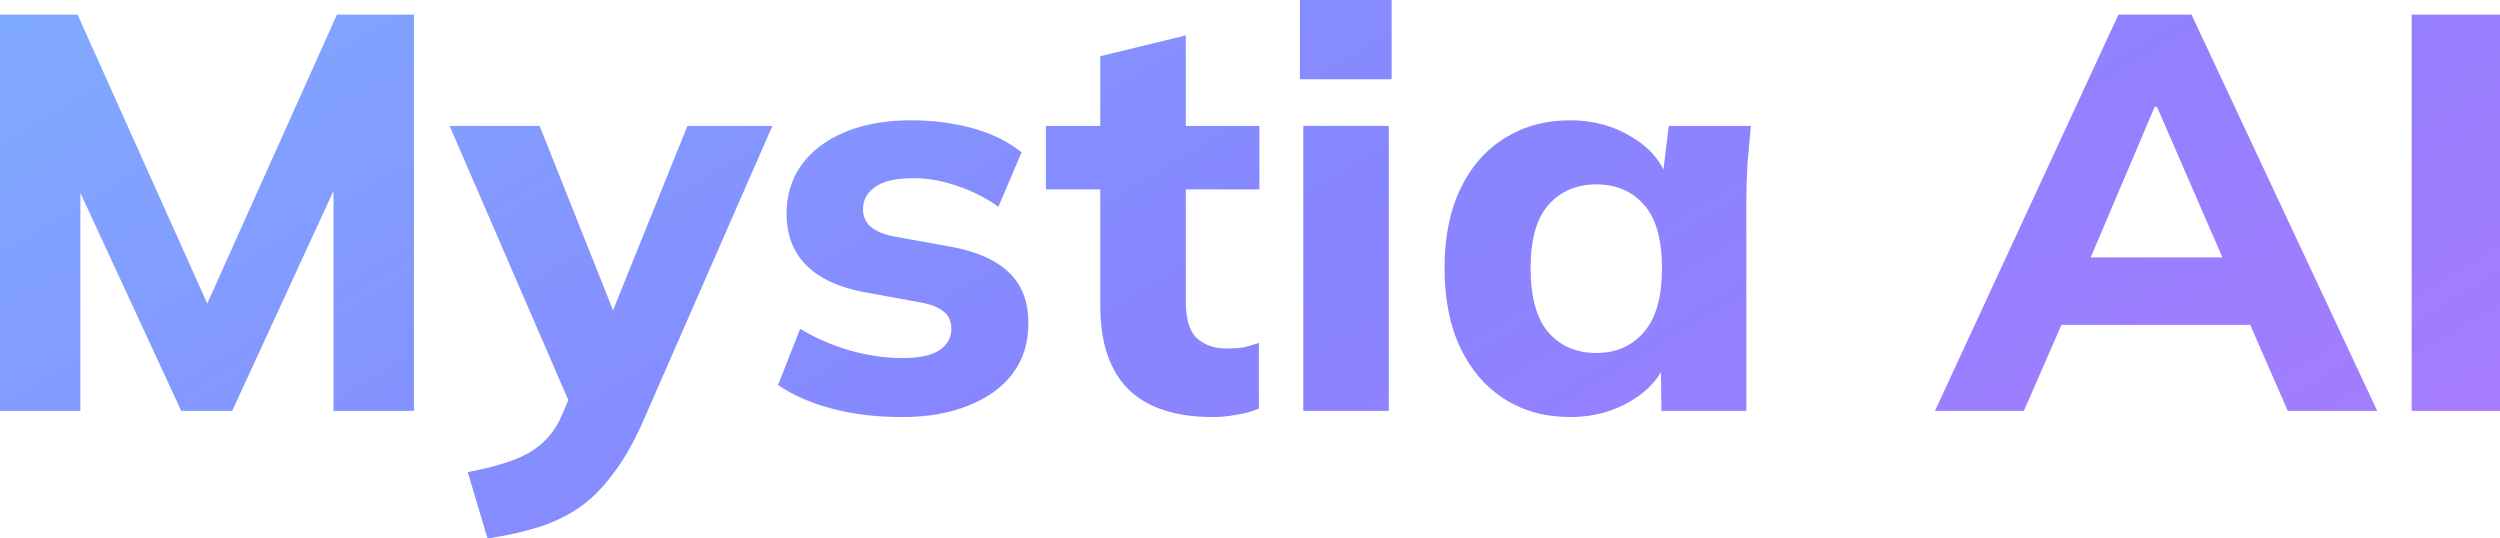
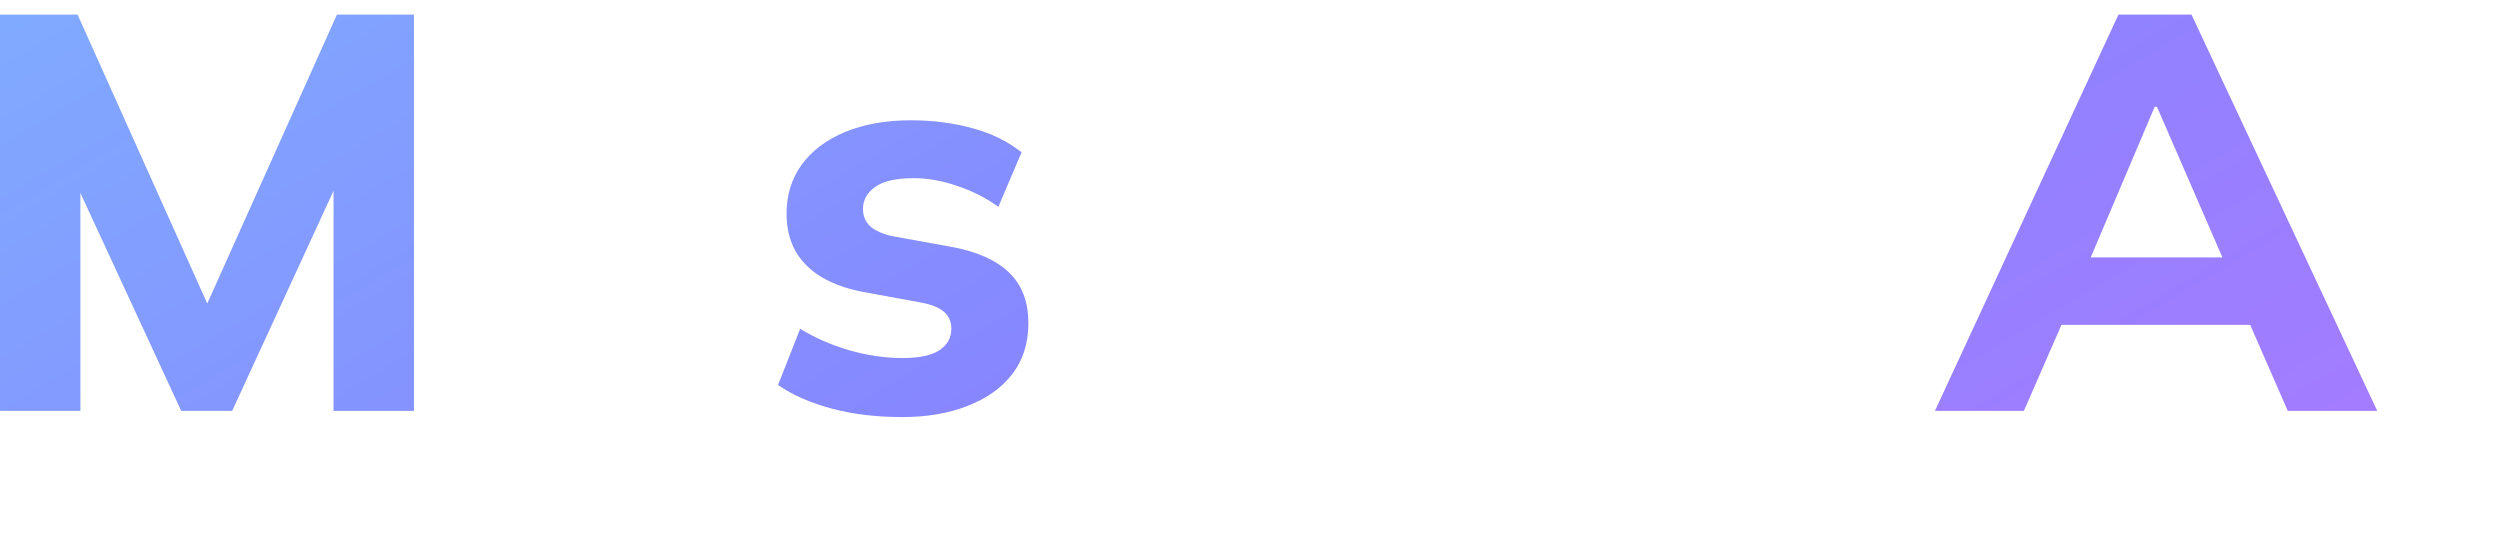
<svg xmlns="http://www.w3.org/2000/svg" width="130" height="28" viewBox="0 0 130 28" fill="none">
  <path d="M0 21.365V0.76H4.034L11.249 16.835H10.306L17.521 0.76H21.526V21.365H17.344V7.365H18.522L12.073 21.365H9.423L2.945 7.365H4.181V21.365H0Z" fill="url(#paint0_linear_1_561)" />
-   <path d="M25.352 28L24.322 24.551C25.244 24.376 26.02 24.171 26.648 23.937C27.296 23.703 27.826 23.392 28.238 23.002C28.65 22.632 28.984 22.145 29.239 21.541L29.975 19.816L29.858 21.512L23.379 6.547H28.061L32.331 17.273H31.418L35.747 6.547H40.164L33.421 21.95C32.93 23.061 32.4 23.976 31.83 24.697C31.281 25.438 30.682 26.022 30.034 26.451C29.386 26.88 28.67 27.211 27.885 27.445C27.119 27.678 26.275 27.864 25.352 28Z" fill="url(#paint1_linear_1_561)" />
  <path d="M46.908 21.687C45.573 21.687 44.356 21.541 43.257 21.248C42.157 20.956 41.225 20.547 40.459 20.021L41.608 17.098C42.373 17.566 43.218 17.936 44.14 18.209C45.083 18.482 46.015 18.618 46.938 18.618C47.801 18.618 48.44 18.482 48.852 18.209C49.264 17.936 49.47 17.566 49.47 17.098C49.47 16.708 49.333 16.406 49.058 16.192C48.803 15.978 48.4 15.822 47.851 15.724L44.818 15.169C43.541 14.916 42.57 14.448 41.902 13.766C41.235 13.084 40.901 12.198 40.901 11.107C40.901 10.152 41.156 9.314 41.667 8.593C42.197 7.852 42.953 7.278 43.934 6.868C44.916 6.459 46.064 6.255 47.379 6.255C48.498 6.255 49.559 6.391 50.56 6.664C51.561 6.937 52.415 7.356 53.121 7.921L51.914 10.756C51.306 10.308 50.599 9.947 49.794 9.674C49.009 9.402 48.253 9.265 47.527 9.265C46.584 9.265 45.907 9.421 45.495 9.733C45.083 10.025 44.876 10.405 44.876 10.873C44.876 11.223 44.994 11.516 45.23 11.749C45.485 11.983 45.868 12.159 46.378 12.276L49.441 12.831C50.756 13.065 51.757 13.503 52.444 14.146C53.131 14.789 53.475 15.676 53.475 16.806C53.475 17.839 53.2 18.715 52.65 19.436C52.101 20.157 51.325 20.713 50.324 21.102C49.343 21.492 48.204 21.687 46.908 21.687Z" fill="url(#paint2_linear_1_561)" />
-   <path d="M63.075 21.687C61.132 21.687 59.669 21.209 58.688 20.255C57.706 19.28 57.215 17.829 57.215 15.9V9.85H54.388V6.547H57.215V2.923L61.662 1.841V6.547H65.49V9.85H61.662V15.666C61.662 16.601 61.858 17.244 62.251 17.595C62.643 17.946 63.144 18.121 63.752 18.121C64.125 18.121 64.43 18.102 64.665 18.063C64.921 18.004 65.186 17.926 65.46 17.829V21.248C65.087 21.404 64.695 21.512 64.282 21.57C63.87 21.648 63.468 21.687 63.075 21.687Z" fill="url(#paint3_linear_1_561)" />
-   <path d="M67.771 21.365V6.547H72.218V21.365H67.771ZM67.595 4.121V0H72.365V4.121H67.595Z" fill="url(#paint4_linear_1_561)" />
-   <path d="M81.653 21.687C80.357 21.687 79.219 21.375 78.237 20.752C77.256 20.128 76.49 19.241 75.94 18.092C75.391 16.942 75.116 15.559 75.116 13.941C75.116 12.344 75.391 10.97 75.94 9.82C76.49 8.671 77.256 7.794 78.237 7.19C79.219 6.566 80.357 6.255 81.653 6.255C82.85 6.255 83.92 6.547 84.863 7.132C85.825 7.697 86.453 8.466 86.747 9.441H86.423L86.777 6.547H91.046C90.988 7.19 90.929 7.843 90.87 8.505C90.831 9.148 90.811 9.781 90.811 10.405V21.365H86.394L86.364 18.589H86.718C86.404 19.524 85.775 20.274 84.833 20.839C83.891 21.404 82.831 21.687 81.653 21.687ZM83.007 18.355C84.028 18.355 84.853 17.994 85.481 17.273C86.109 16.552 86.423 15.442 86.423 13.941C86.423 12.441 86.109 11.34 85.481 10.639C84.853 9.937 84.028 9.587 83.007 9.587C81.987 9.587 81.162 9.937 80.534 10.639C79.906 11.34 79.592 12.441 79.592 13.941C79.592 15.442 79.896 16.552 80.505 17.273C81.133 17.994 81.967 18.355 83.007 18.355Z" fill="url(#paint5_linear_1_561)" />
  <path d="M100.618 21.365L110.159 0.76H113.958L123.616 21.365H118.964L116.461 15.637L118.257 16.893H105.919L107.745 15.637L105.242 21.365H100.618ZM112.044 5.553L108.245 14.497L107.45 13.386H116.726L116.049 14.497L112.162 5.553H112.044Z" fill="url(#paint6_linear_1_561)" />
-   <path d="M125.406 21.365V0.76H130V21.365H125.406Z" fill="url(#paint7_linear_1_561)" />
  <defs>
    <linearGradient id="paint0_linear_1_561" x1="0" y1="0" x2="43.374" y2="72.69" gradientUnits="userSpaceOnUse">
      <stop stop-color="#80ABFF" />
      <stop offset="0.532" stop-color="#8785FF" />
      <stop offset="1" stop-color="#A67BFF" />
    </linearGradient>
    <linearGradient id="paint1_linear_1_561" x1="0" y1="0" x2="43.374" y2="72.69" gradientUnits="userSpaceOnUse">
      <stop stop-color="#80ABFF" />
      <stop offset="0.532" stop-color="#8785FF" />
      <stop offset="1" stop-color="#A67BFF" />
    </linearGradient>
    <linearGradient id="paint2_linear_1_561" x1="0" y1="0" x2="43.374" y2="72.69" gradientUnits="userSpaceOnUse">
      <stop stop-color="#80ABFF" />
      <stop offset="0.532" stop-color="#8785FF" />
      <stop offset="1" stop-color="#A67BFF" />
    </linearGradient>
    <linearGradient id="paint3_linear_1_561" x1="0" y1="0" x2="43.374" y2="72.69" gradientUnits="userSpaceOnUse">
      <stop stop-color="#80ABFF" />
      <stop offset="0.532" stop-color="#8785FF" />
      <stop offset="1" stop-color="#A67BFF" />
    </linearGradient>
    <linearGradient id="paint4_linear_1_561" x1="0" y1="0" x2="43.374" y2="72.69" gradientUnits="userSpaceOnUse">
      <stop stop-color="#80ABFF" />
      <stop offset="0.532" stop-color="#8785FF" />
      <stop offset="1" stop-color="#A67BFF" />
    </linearGradient>
    <linearGradient id="paint5_linear_1_561" x1="0" y1="0" x2="43.374" y2="72.69" gradientUnits="userSpaceOnUse">
      <stop stop-color="#80ABFF" />
      <stop offset="0.532" stop-color="#8785FF" />
      <stop offset="1" stop-color="#A67BFF" />
    </linearGradient>
    <linearGradient id="paint6_linear_1_561" x1="0" y1="0" x2="43.374" y2="72.69" gradientUnits="userSpaceOnUse">
      <stop stop-color="#80ABFF" />
      <stop offset="0.532" stop-color="#8785FF" />
      <stop offset="1" stop-color="#A67BFF" />
    </linearGradient>
    <linearGradient id="paint7_linear_1_561" x1="0" y1="0" x2="43.374" y2="72.69" gradientUnits="userSpaceOnUse">
      <stop stop-color="#80ABFF" />
      <stop offset="0.532" stop-color="#8785FF" />
      <stop offset="1" stop-color="#A67BFF" />
    </linearGradient>
  </defs>
</svg>